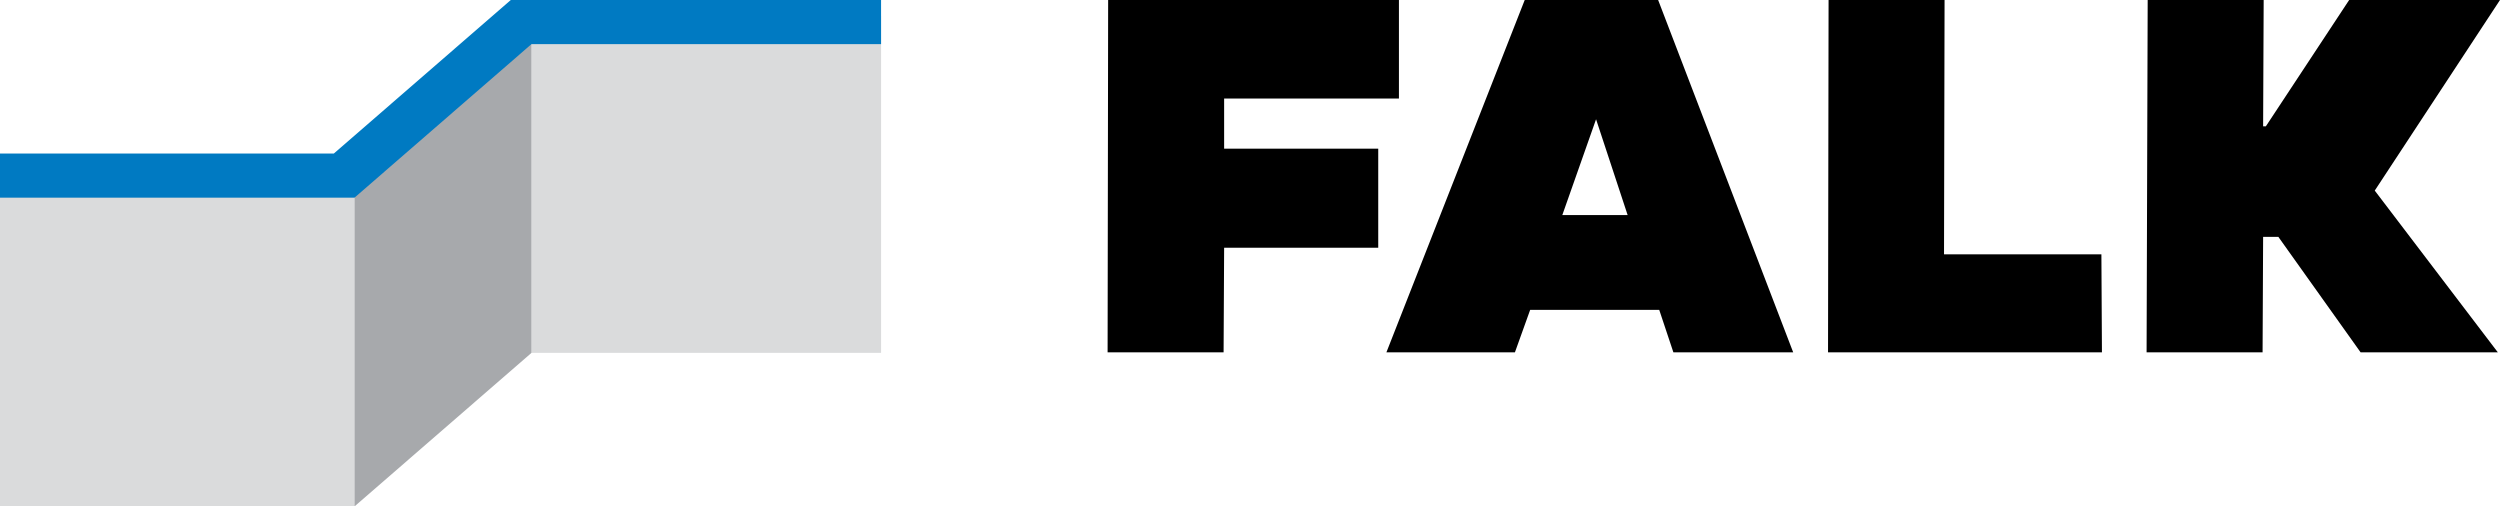
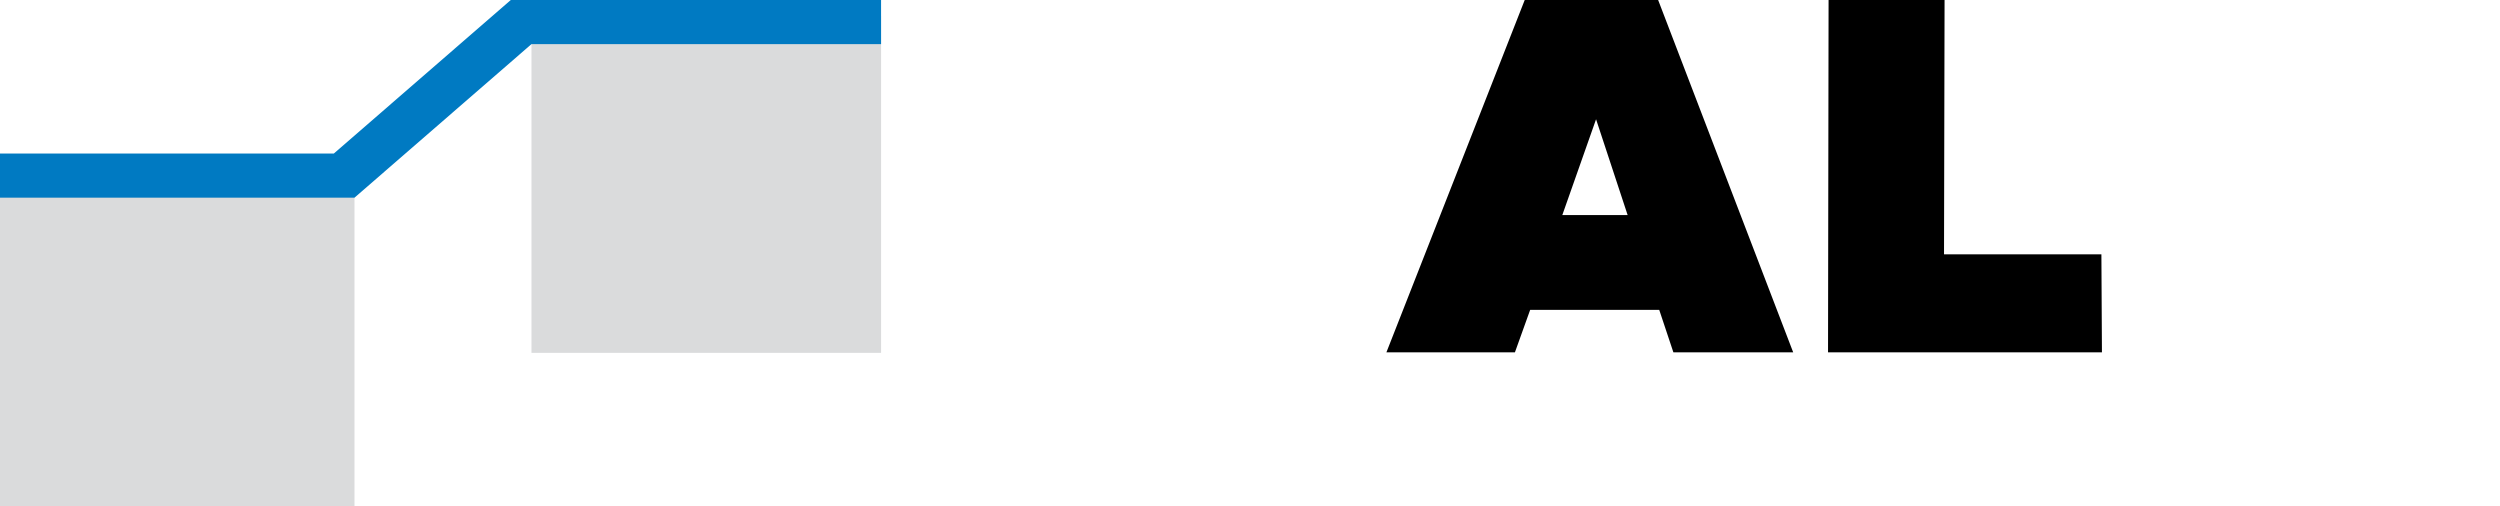
<svg xmlns="http://www.w3.org/2000/svg" version="1.1" id="Vrstva_1" x="0px" y="0px" viewBox="0 0 459.1 93" style="enable-background:new 0 0 459.1 93;" xml:space="preserve">
  <style type="text/css">
	.st0{fill-rule:evenodd;clip-rule:evenodd;fill:#DADBDC;}
	.st1{fill-rule:evenodd;clip-rule:evenodd;fill:#A7A9AC;}
	.st2{fill:#007AC2;}
</style>
  <g>
    <g>
-       <path d="M224.8,27.3h28.3l0,18.2h-28.3l-0.1,19.2h-21.3L203.5,0h53.4l0,18.1h-32.1L224.8,27.3z" />
      <path d="M307.3,64.7l-2.6-7.8h-23.7l-2.8,7.8h-23.6L280,0h24.5l24.8,64.7H307.3z M293.1,21.9l-6.2,17.6h12L293.1,21.9z" />
      <path d="M386,64.7h-50.3L335.8,0h21.3l-0.1,46.7h28.9L386,64.7z" />
-       <path d="M458.7,64.7h-25.2l-15.1-21.2h-2.8l-0.1,21.2h-21.3L394.4,0h21.3l-0.1,23.2h0.5L431.4,0h27.7l-23,35L458.7,64.7z" />
      <g>
        <rect x="97.6" y="2.9" class="st0" width="64.2" height="61.9" />
        <rect y="31.1" class="st0" width="65.1" height="61.9" />
-         <polygon class="st1" points="97.6,64.8 65.1,93 65.1,35.4 97.6,7.2    " />
        <polygon class="st2" points="93.8,0 61.3,28.2 0,28.2 0,36.3 65.1,36.3 97.6,8.1 161.8,8.1 161.8,0    " />
      </g>
    </g>
  </g>
</svg>